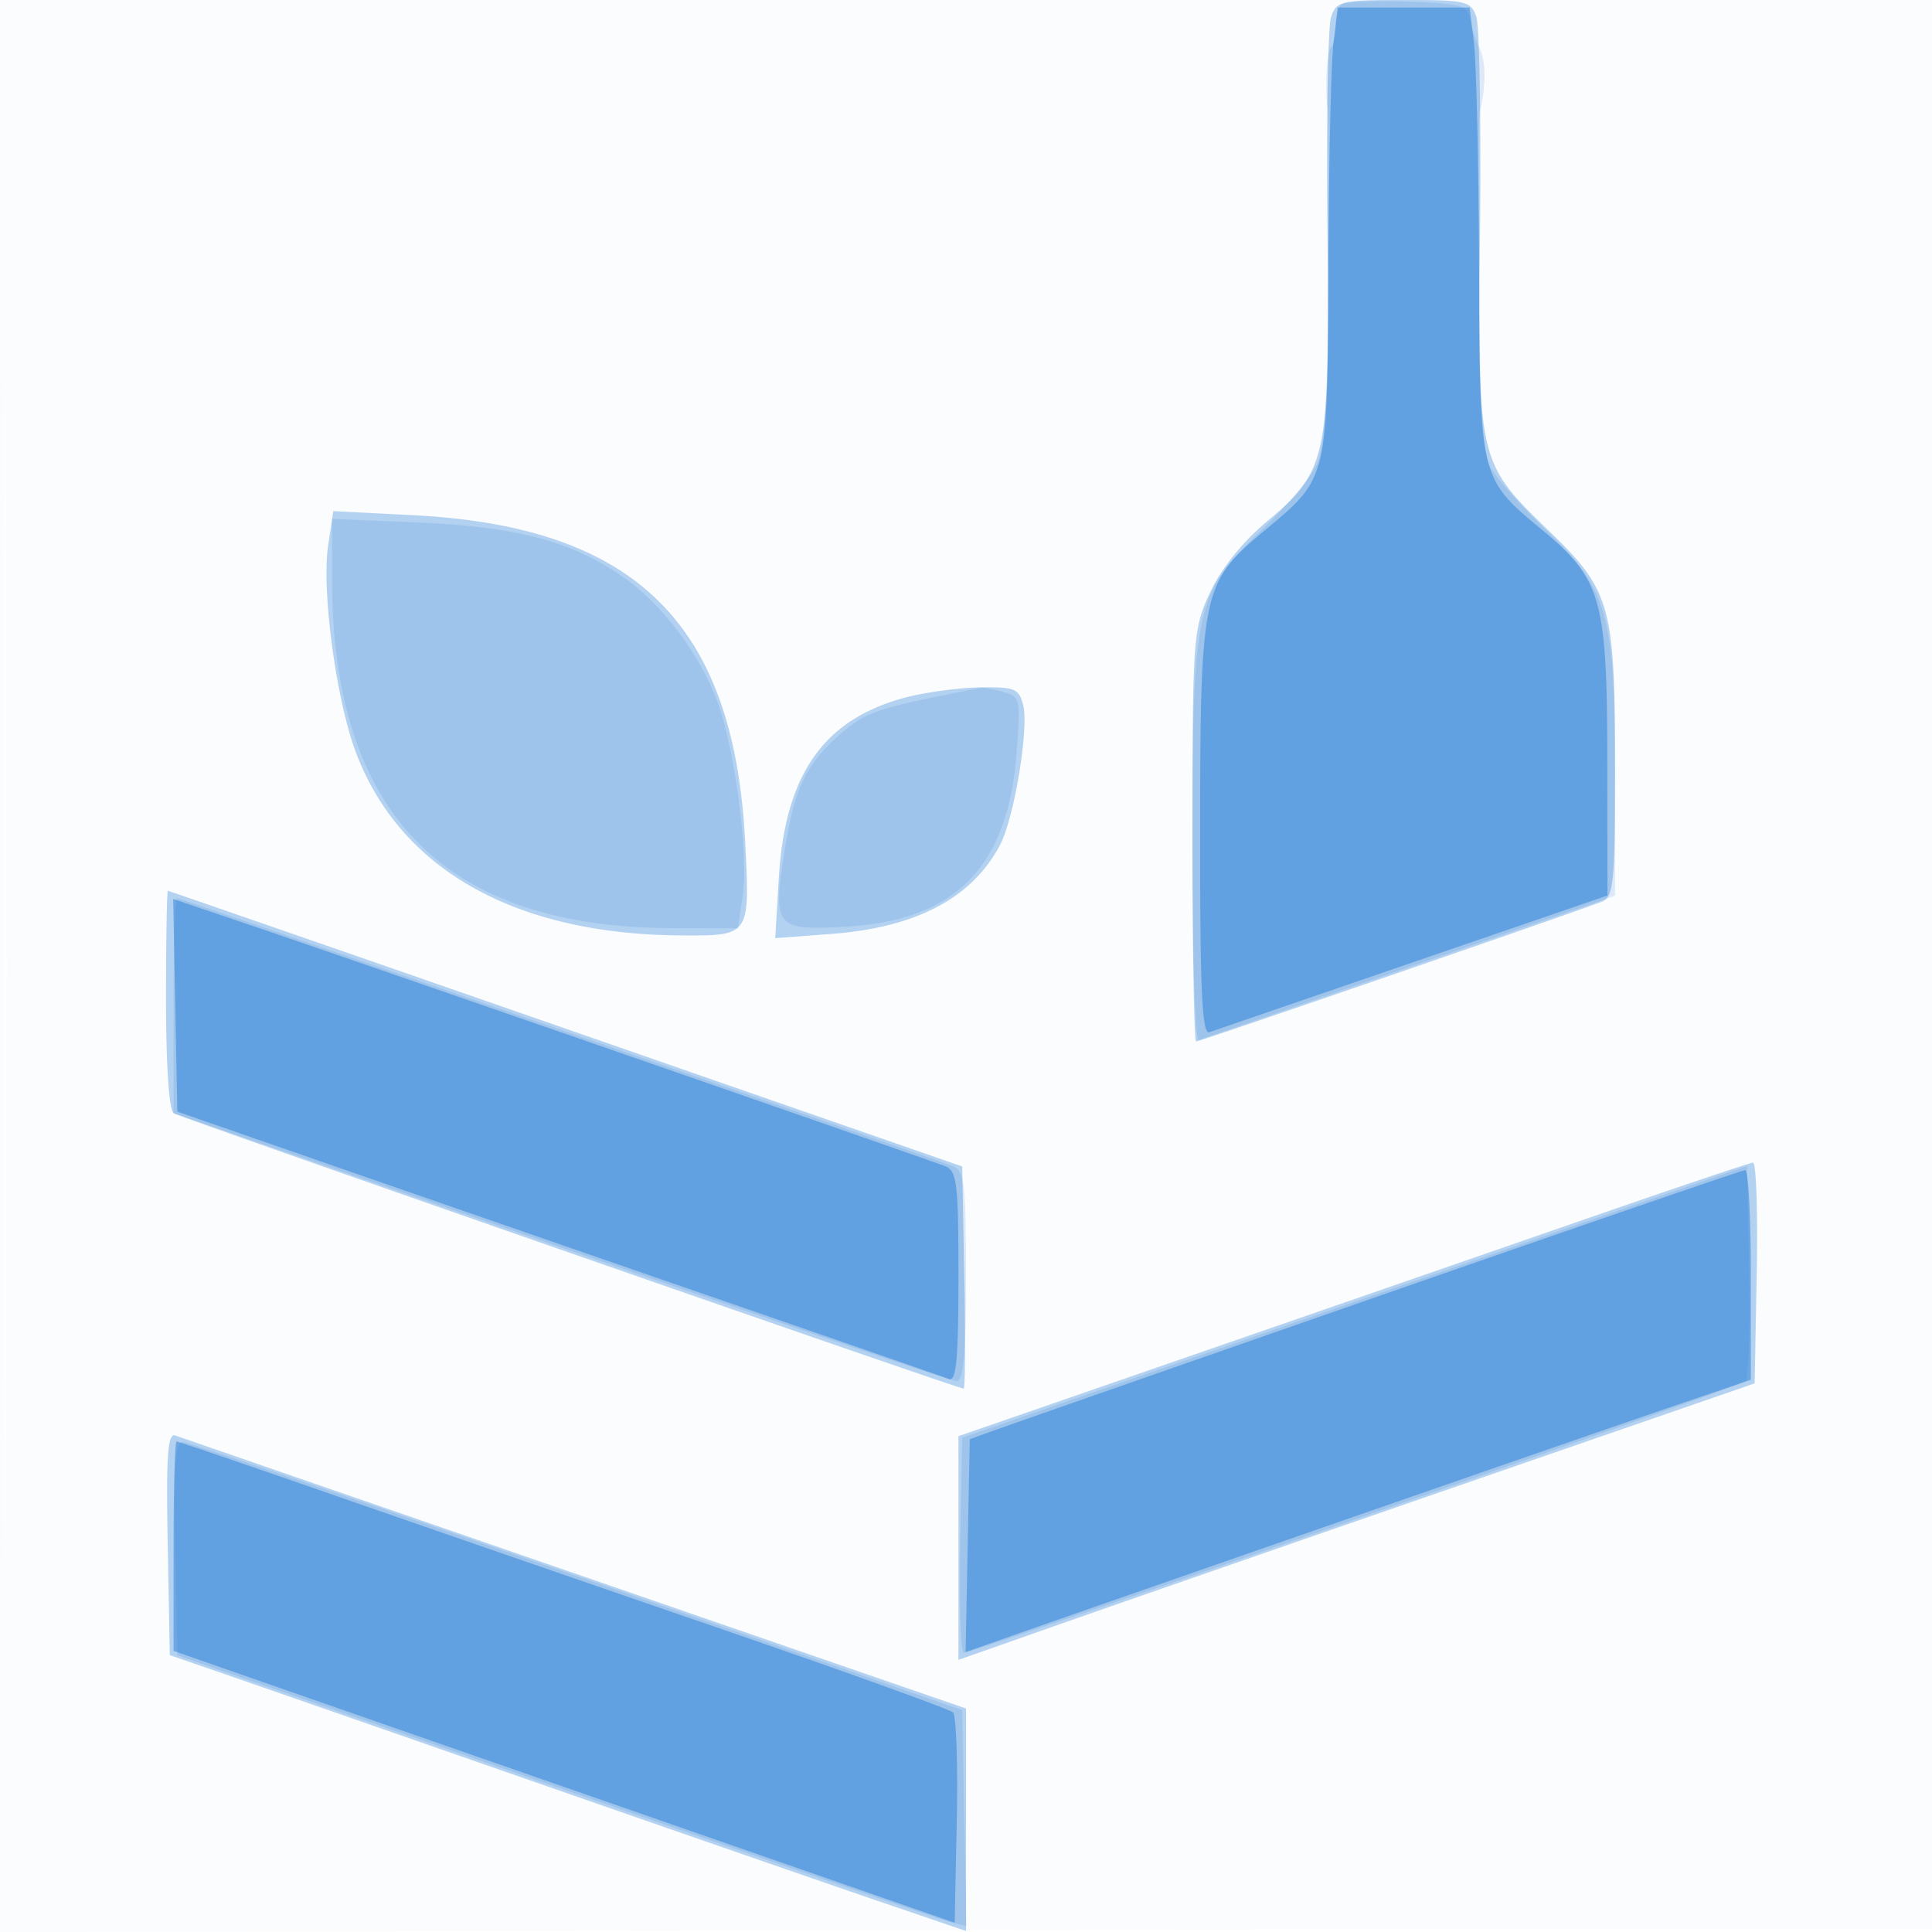
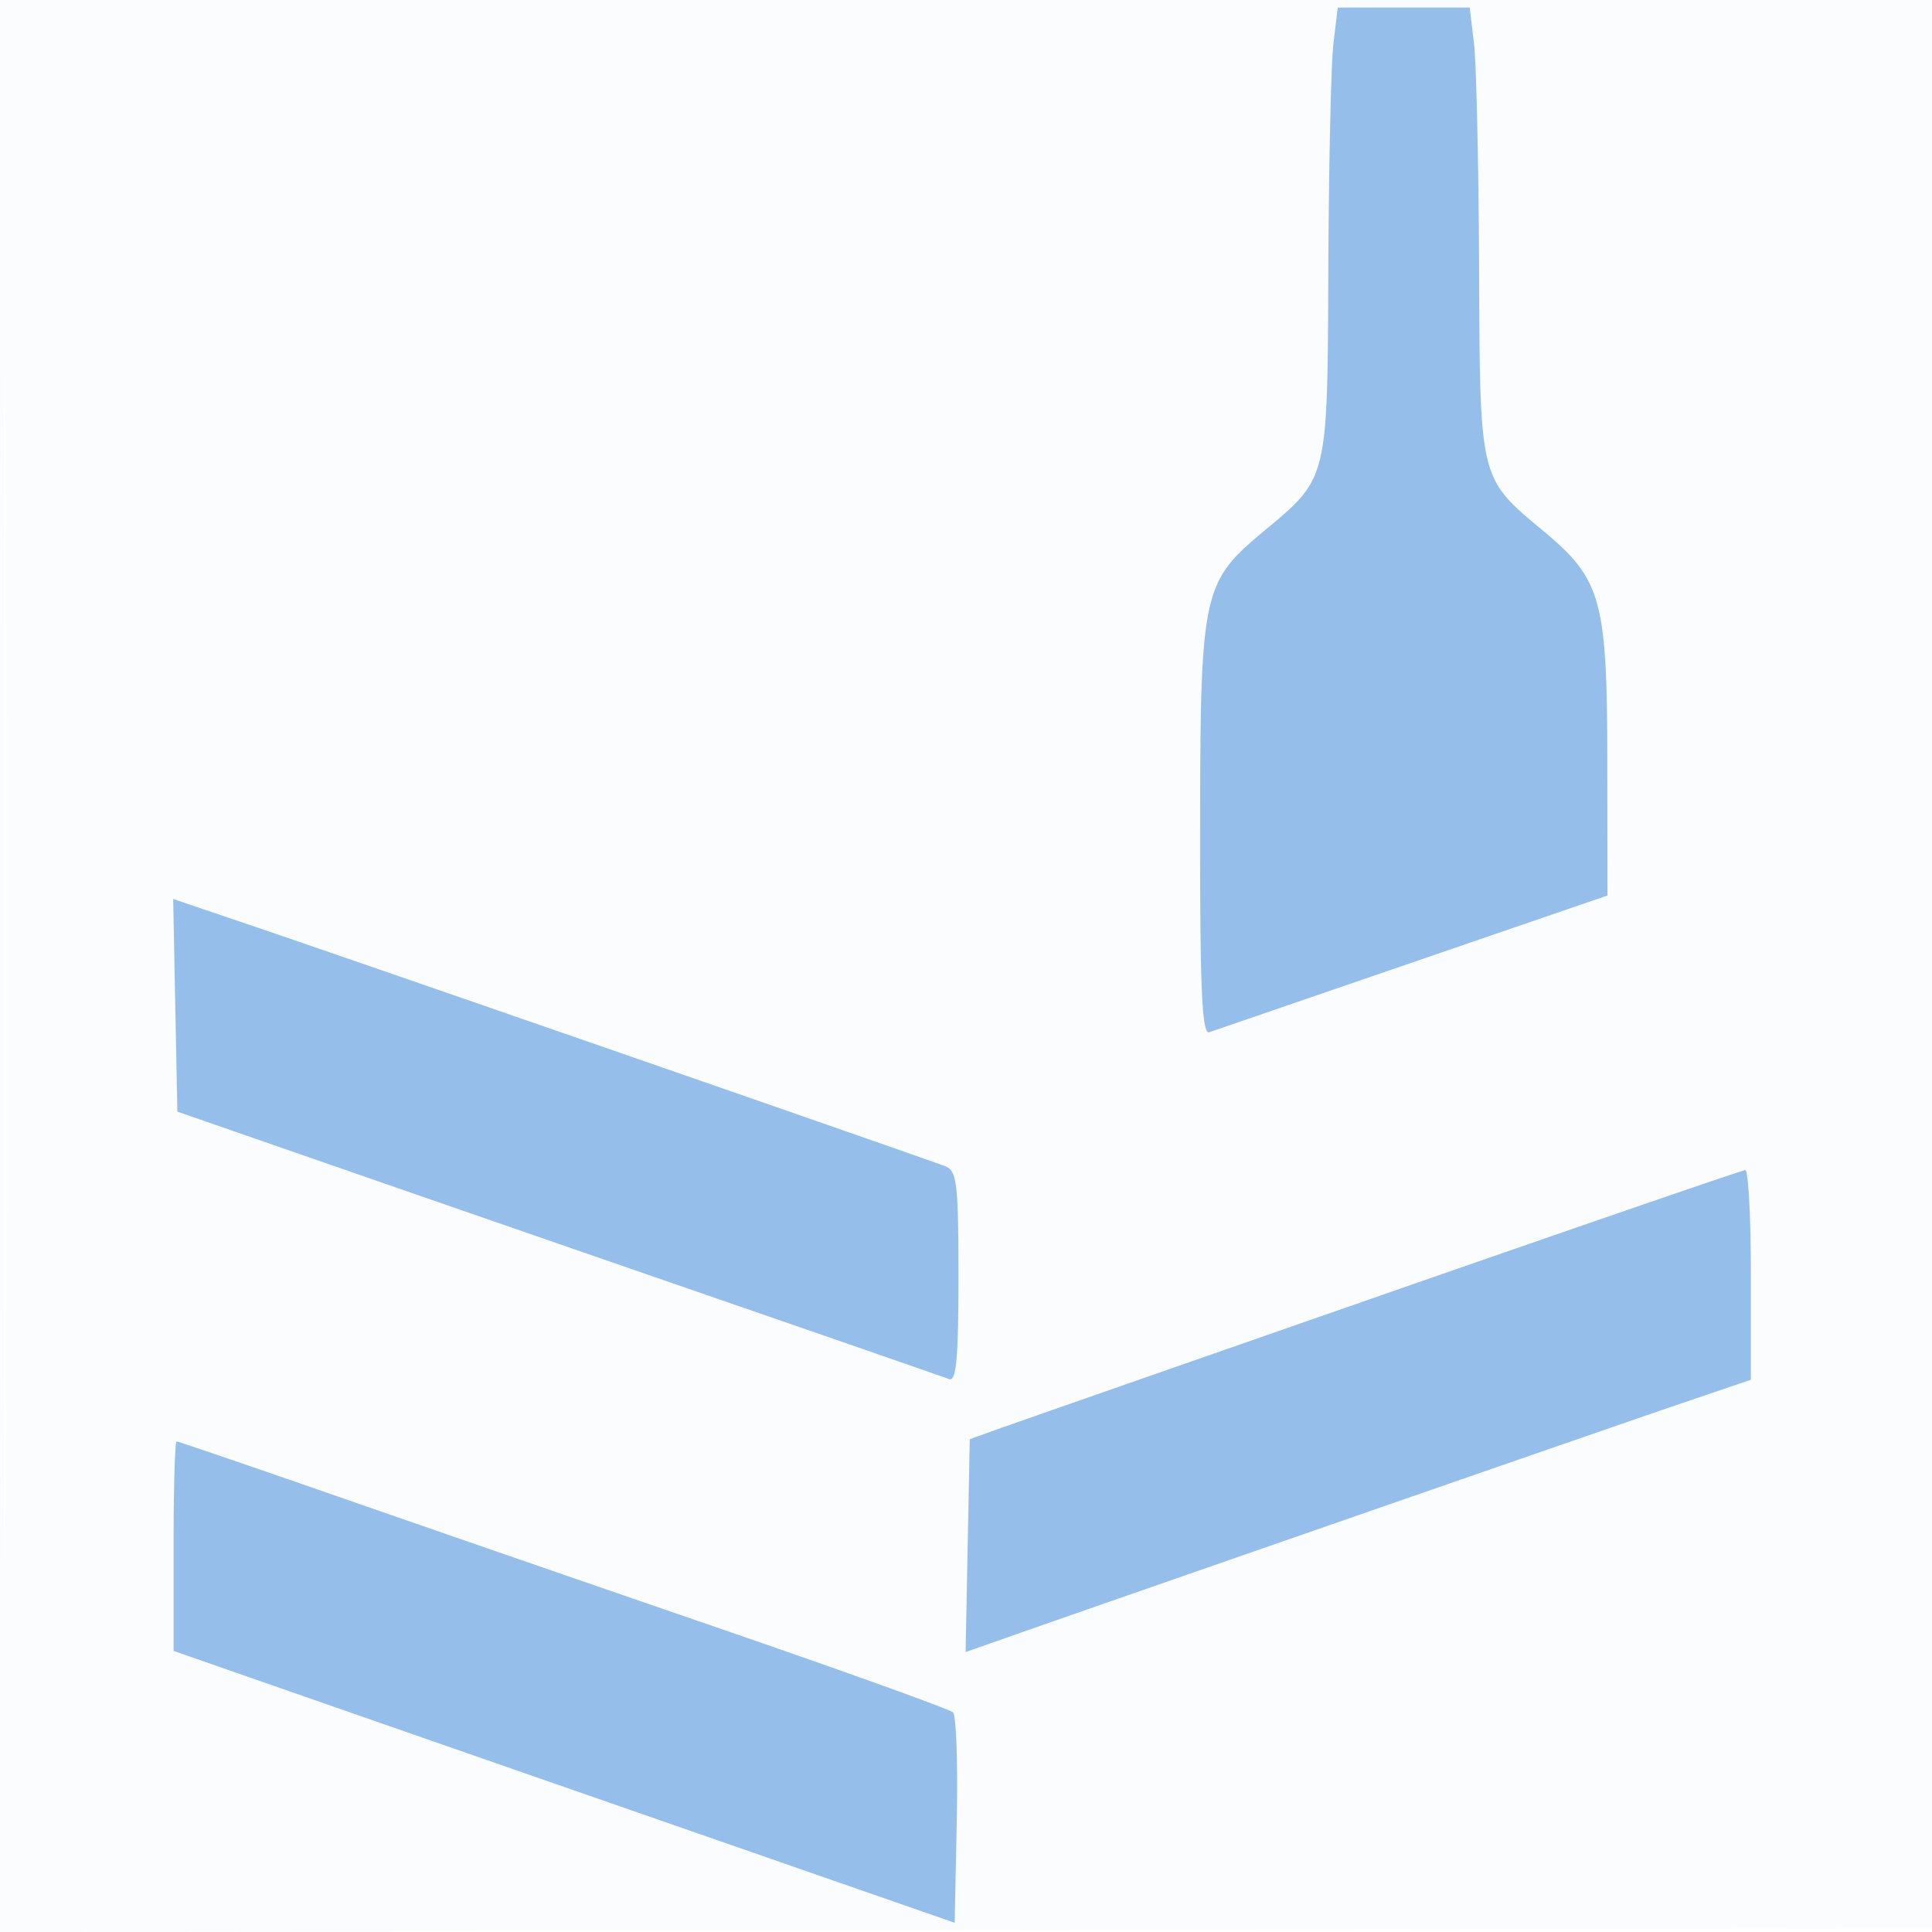
<svg xmlns="http://www.w3.org/2000/svg" width="256" height="256">
  <path fill="#1976D2" fill-opacity=".016" fill-rule="evenodd" d="M0 128.004v128.004l128.25-.254 128.25-.254.254-127.75L257.008 0H0zm.485.496c0 70.4.119 99.053.265 63.672s.146-92.98 0-128S.485 58.1.485 128.5" />
-   <path fill="#1976D2" fill-opacity=".319" fill-rule="evenodd" d="M176.375 2.25c-.419 1.238-.637 13.96-.485 28.273.322 30.45.028 31.848-8.143 38.689-3.107 2.601-5.937 6.148-7.383 9.253-2.278 4.892-2.345 5.809-2.354 32.285-.006 14.988.213 27.25.486 27.25.495 0 50.431-17.206 53.754-18.521 1.571-.622 1.75-2.434 1.75-17.72 0-21.479-.553-23.475-8.673-31.326-9.533-9.214-9.542-9.254-9.218-39.851.152-14.345-.065-27.094-.484-28.332C194.914.143 194.302 0 186 0s-8.914.143-9.625 2.25M43.479 72.293c-.883 5.886 1.051 20.375 3.644 27.305 5.859 15.66 21.213 24.279 43.377 24.352 8.905.029 8.887.055 8.225-12.599C97.22 82.604 84.15 69.776 54.832 68.272l-10.668-.547zm76.241 20.2c-10.678 2.937-15.717 10.228-16.527 23.912l-.468 7.904 7.451-.563c11.271-.852 18.66-4.764 22.356-11.836 1.855-3.55 3.817-15.384 3.054-18.424-.569-2.268-1.084-2.478-5.855-2.397-2.877.05-7.382.681-10.011 1.404M22 132.441c0 8.823.4 14.688 1.029 15.077.979.605 103.906 36.482 104.663 36.482.199 0 .237-6.623.085-14.718l-.277-14.718L75 136.317c-28.875-10.036-52.613-18.263-52.75-18.282s-.25 6.463-.25 14.406m188.5 28.947c-11.55 4.005-35.062 12.149-52.25 18.097L127 190.299v29.641l12.75-4.486c7.012-2.467 30.75-10.711 52.75-18.319l40-13.833.277-14.651c.152-8.058-.073-14.627-.5-14.599s-10.227 3.33-21.777 7.336M22.223 204.541l.277 14.776 6.5 2.243c3.575 1.234 22.25 7.732 41.5 14.441s40.063 13.922 46.25 16.03l11.25 3.832v-29.479L76.25 208.52a179386 179386 0 0 1-53.027-18.309c-1.007-.352-1.219 2.682-1 14.33" />
-   <path fill="#1976D2" fill-opacity=".134" fill-rule="evenodd" d="M177.704.63c-.387.387-.704 1.678-.704 2.87s-.3 2.467-.667 2.833c-.566.567-.801 6.016-.363 8.417.076.412.09 10.383.032 22.156-.077 15.493-.476 22.262-1.447 24.5-.737 1.702-4.076 5.699-7.42 8.882-8.779 8.358-9.135 9.995-9.135 41.977 0 14.246.376 25.752.835 25.568s13.059-4.567 28-9.741L214 118.684v-16.161c0-21.11-.933-24.415-9.1-32.235-3.325-3.183-6.665-6.959-7.422-8.39-1.037-1.96-1.402-8.001-1.48-24.5-.057-12.044-.043-22.123.031-22.398.867-3.208.902-6.791.084-8.451-.556-1.127-1.151-2.949-1.323-4.049-.278-1.779-1.199-2.032-8.347-2.287-4.42-.158-8.352.029-8.739.417M44 76.693c0 31.055 14.807 46.24 45.136 46.292l8.637.015.629-4.25c.737-4.98-.681-17.112-2.84-24.291-1.903-6.331-7.038-13.628-12.327-17.517-6.843-5.033-14.335-7.128-27.485-7.688L44 68.753zm83.5 14.933c-11.238 2.213-12.909 2.794-16.114 5.608-4.586 4.027-6.085 7.121-7.382 15.241-1.666 10.431-1.332 10.859 8.064 10.315 14.564-.843 21.488-7.882 22.632-23.007.548-7.249.492-7.5-1.817-8.118-1.311-.351-2.608-.592-2.883-.535s-1.4.279-2.5.496M23.001 133.25l.001 14.25 51.257 17.75c28.191 9.762 51.815 17.75 52.499 17.75.93 0 1.242-3.491 1.242-13.893 0-12.302-.2-13.972-1.75-14.582C123.003 153.246 23.902 119 23.449 119c-.247 0-.449 6.412-.448 14.25M179.5 172.502l-52 18.004-.277 14.247c-.153 7.836.072 14.248.5 14.249 1.278.004 102.711-35.234 103.556-35.975.428-.376.653-6.949.5-14.606l-.279-13.923zM23.223 205.168l.277 14.168 50 17.368c27.5 9.552 51.025 17.629 52.278 17.948l2.278.579-.278-14.312-.278-14.312-51-17.739c-28.05-9.756-51.575-17.768-52.277-17.803-.992-.051-1.216 3.102-1 14.103" />
  <path fill="#1976D2" fill-opacity=".453" fill-rule="evenodd" d="M176.688 5.75c-.314 2.613-.617 15.98-.675 29.706-.119 28.307.005 27.803-8.564 34.939-8.132 6.773-8.402 8.034-8.427 39.462-.017 21.46.247 27.262 1.228 26.918.688-.241 12.838-4.416 27-9.277l25.75-8.839-.022-18.08c-.026-21.069-.796-23.829-8.427-30.184-8.569-7.136-8.445-6.632-8.564-34.939-.058-13.726-.361-27.093-.675-29.706l-.57-4.75h-17.484zM23.223 133.208l.277 14.09 25.5 8.848c14.025 4.866 36.75 12.732 50.5 17.479s25.563 8.846 26.25 9.11c.963.369 1.25-2.732 1.25-13.521 0-12.407-.199-14.078-1.75-14.683-2.416-.943-77.156-26.876-91.027-31.585l-11.277-3.828zM183 171.635c-26.125 9.101-49.075 17.114-51 17.806l-3.5 1.258-.277 14.106-.277 14.106 5.277-1.858c13.2-4.646 79.331-27.611 88.527-30.741l10.25-3.489v-13.912c0-7.651-.338-13.891-.75-13.867s-22.125 7.49-48.25 16.591M23 204.877v13.876l14.75 5.144c8.112 2.829 31.4 10.934 51.75 18.012l37 12.869.279-13.56c.154-7.458-.071-13.901-.5-14.318-.428-.417-14.504-5.478-31.279-11.247a17974 17974 0 0 1-50.852-17.571C32.955 194.187 23.618 191 23.398 191S23 197.244 23 204.877" />
</svg>